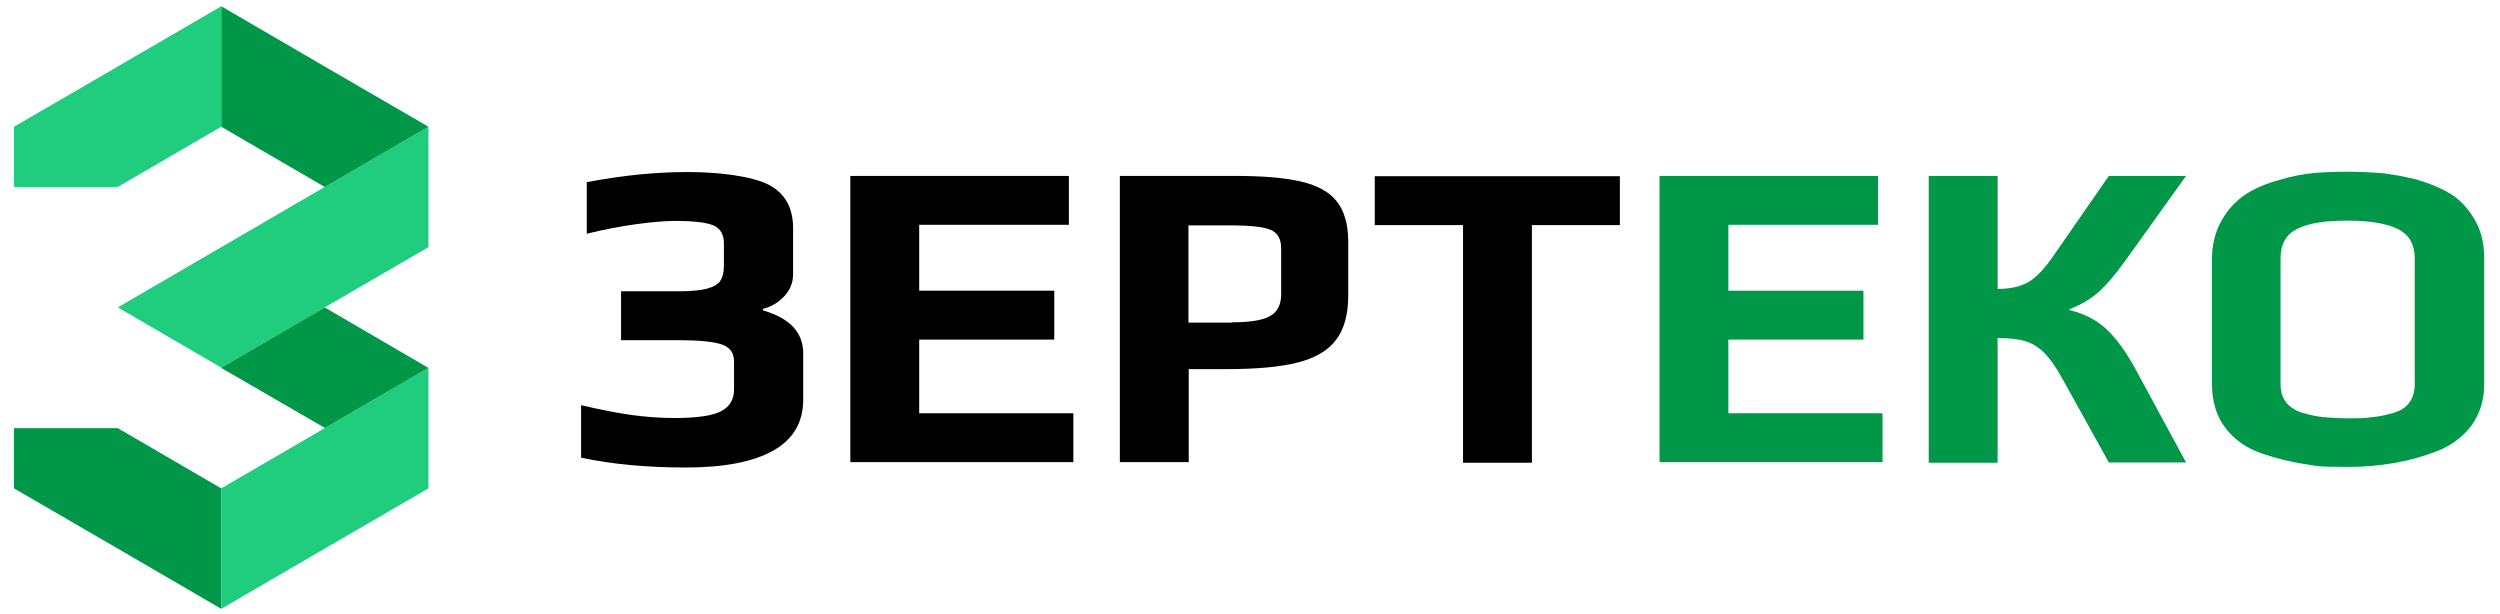
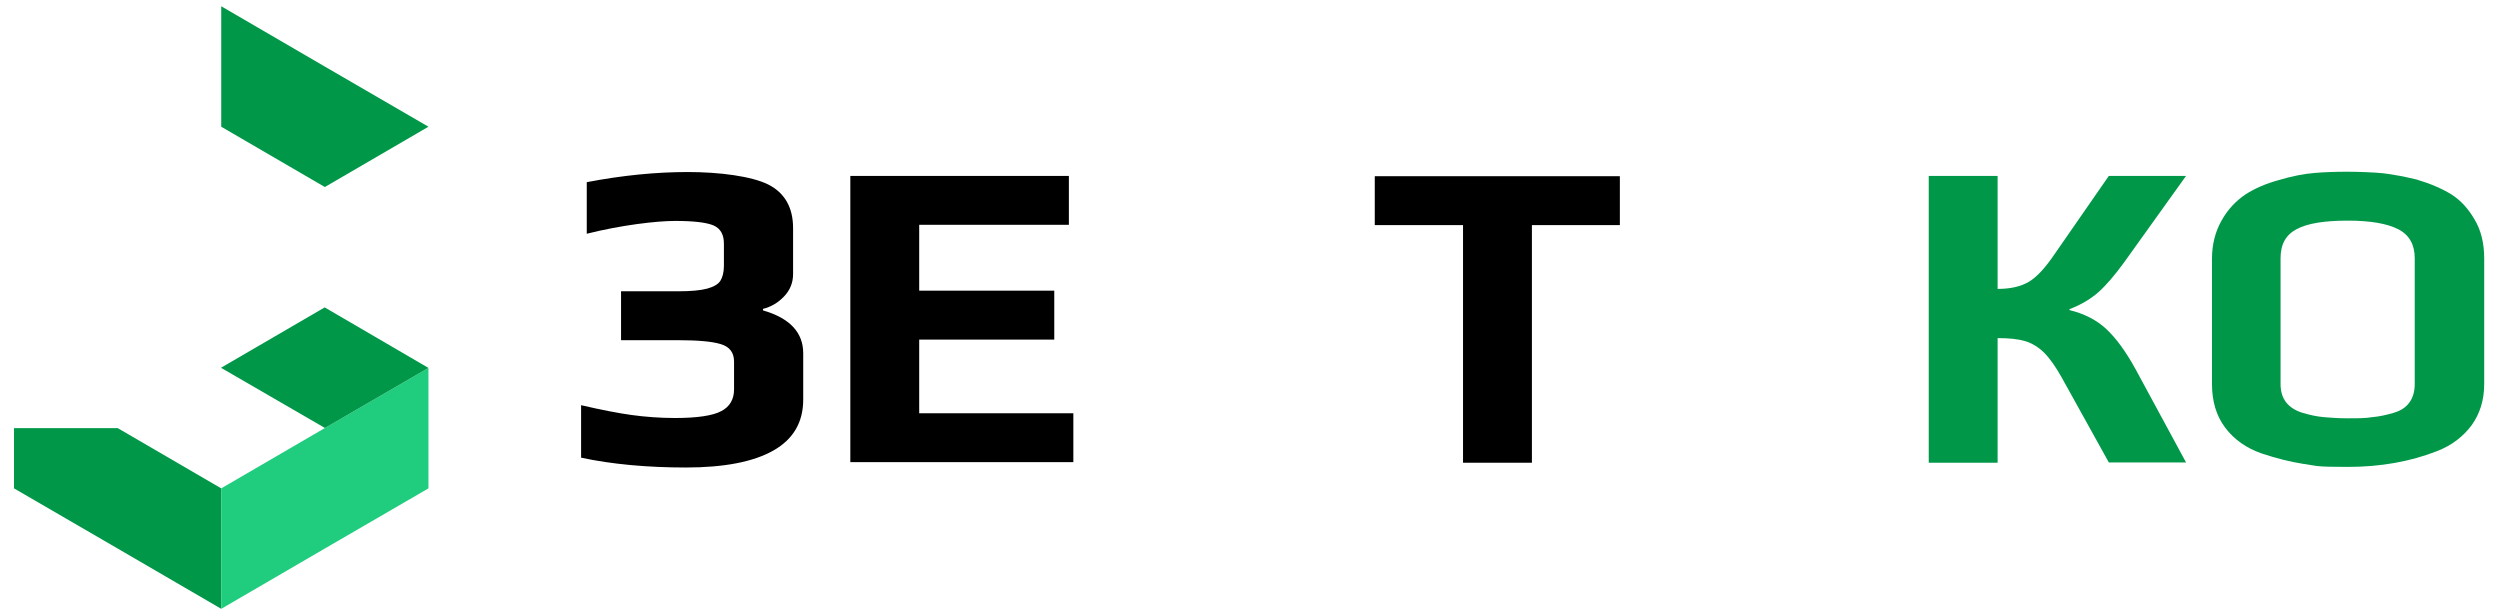
<svg xmlns="http://www.w3.org/2000/svg" id="_ЛОГО_итог" data-name=" ЛОГО итог" version="1.1" viewBox="0 0 838.5 205.9">
  <defs>
    <style> .cls-1 { fill: #000; } .cls-1, .cls-2, .cls-3 { stroke-width: 0px; } .cls-2 { fill: #009848; } .cls-3 { fill: #20cc7d; } </style>
  </defs>
  <g>
    <path class="cls-1" d="M194.9,153.4v-17.5c6.9,1.6,12.6,2.7,17,3.3s9.3,1,14.5,1c7.5,0,12.7-.8,15.5-2.3,2.9-1.5,4.3-4,4.3-7.3v-9.3c0-3.1-1.5-5-4.5-5.9s-7.8-1.3-14.3-1.3h-19.1v-16.4h19.1c4.3,0,7.6-.3,9.8-.9s3.7-1.5,4.4-2.6,1.2-2.8,1.2-5v-7.5c0-3.1-1.2-5.1-3.5-6.1-2.4-1-6.7-1.5-12.9-1.5s-18.1,1.4-29.6,4.3v-17.3c12-2.3,23.3-3.4,33.9-3.4s21.4,1.4,27,4.2c5.5,2.8,8.3,7.7,8.3,14.6v15.4c0,2.9-1,5.4-3,7.5s-4.3,3.5-7.1,4.2v.5c9,2.6,13.5,7.4,13.5,14.4v15.5c0,7.6-3.3,13.3-10,17.1s-16.5,5.7-29.4,5.7-24.9-1.1-35.1-3.3h0Z" />
    <path class="cls-1" d="M285.2,59h73.3v16.4h-50.2v22.1h45.3v16.4h-45.3v24.7h51.7v16.4h-74.8V58.9h0Z" />
-     <path class="cls-1" d="M375.6,59h38.5c9.4,0,16.8.6,22.3,1.9s9.5,3.5,12,6.7,3.8,7.7,3.8,13.4v18.2c0,6.3-1.4,11.3-4.1,14.8-2.7,3.6-7,6.1-12.9,7.6s-13.8,2.2-23.8,2.2h-12.7v31.2h-23.1V58.9h0ZM413.3,108.1c6,0,10.3-.7,12.7-2.1,2.5-1.4,3.7-3.9,3.7-7.3v-15.4c0-3.2-1.2-5.2-3.5-6.2s-6.7-1.5-13.2-1.5h-14.4v32.6h14.7Z" />
    <path class="cls-1" d="M490.7,75.5h-29.6v-16.4h82.2v16.4h-29.5v79.7h-23.1v-79.7h0Z" />
-     <path class="cls-2" d="M556.6,59h73.3v16.4h-50.2v22.1h45.3v16.4h-45.3v24.7h51.7v16.4h-74.8V58.9h0Z" />
    <path class="cls-2" d="M646.9,59h23.1v37.9c4.3,0,7.8-.8,10.5-2.4s5.6-4.8,8.7-9.4l18.1-26.1h25.9l-20.7,28.9c-3.2,4.4-6.1,7.8-8.7,10.1-2.6,2.3-5.8,4.2-9.7,5.7v.3c4.9,1.2,9.1,3.3,12.4,6.4s6.5,7.5,9.7,13.3l17,31.4h-25.9l-15.7-28.3c-2.1-3.8-4.1-6.6-6-8.5s-4.1-3.2-6.4-3.9c-2.4-.7-5.4-1-9.2-1v41.8h-23.1V59.1h0Z" />
    <path class="cls-2" d="M772.6,155.6c-4.5-.7-9.2-1.9-14-3.5-5.2-1.8-9.3-4.7-12.3-8.7s-4.4-8.9-4.4-14.6v-42.1c0-4.7,1.1-9,3.2-12.7,2.1-3.8,4.9-6.7,8.2-8.9,3-1.9,6.6-3.5,11-4.7,4.3-1.3,8.4-2.1,12.1-2.4,3.5-.3,7.1-.4,11-.4s8.5.2,11.8.5c3.4.4,7.1,1.1,11.3,2.1,4.7,1.4,8.6,3.1,11.7,5,3.1,2,5.6,4.7,7.7,8.3,2.2,3.6,3.3,8,3.3,13.2v42.1c0,5.3-1.4,9.9-4.2,13.8-2.8,3.8-6.7,6.8-11.6,8.7-8.9,3.5-18.9,5.3-29.9,5.3s-10.2-.3-14.7-1h-.2ZM795.8,139.9c2.2-.2,4.5-.7,6.9-1.4s4.2-1.8,5.4-3.5c1.2-1.6,1.8-3.7,1.8-6.2v-42.2c0-4.5-1.8-7.8-5.5-9.7-3.7-1.9-9.3-2.9-17-2.9s-13.4.9-17,2.8c-3.7,1.9-5.5,5.1-5.5,9.8v42.2c0,2.5.6,4.5,1.9,6.2,1.3,1.6,3.2,2.8,5.6,3.5s4.7,1.2,6.9,1.4,5,.4,8.2.4,6,0,8.2-.4h0Z" />
  </g>
  <polygon class="cls-2" points="74.2 163.8 74.2 204.2 39.5 184 4.7 163.8 4.7 143.6 39.5 143.6 74.2 163.8" />
-   <polygon class="cls-3" points="143.7 42.5 143.7 82.9 108.9 103.1 74.2 123.3 74.2 123.3 39.5 103.1 74.2 82.9 74.2 82.9 74.2 82.9 108.9 62.7 108.9 62.7 109 62.7 143.7 42.5" />
  <polygon class="cls-3" points="143.7 123.4 143.7 163.8 108.9 184 74.2 204.2 74.2 163.8 108.9 143.6 109 143.6 108.9 143.6 143.7 123.4" />
  <polygon class="cls-2" points="143.7 42.5 109 62.7 108.9 62.7 74.2 42.5 74.2 2.1 108.9 22.3 143.7 42.5" />
-   <polygon class="cls-3" points="74.2 2.1 74.2 42.5 39.5 62.7 4.7 62.7 4.7 42.5 39.5 22.3 74.2 2.1" />
  <polygon class="cls-2" points="143.7 123.4 108.9 143.6 108.9 143.5 74.2 123.4 74.2 123.3 108.9 103.1 143.7 123.4" />
</svg>